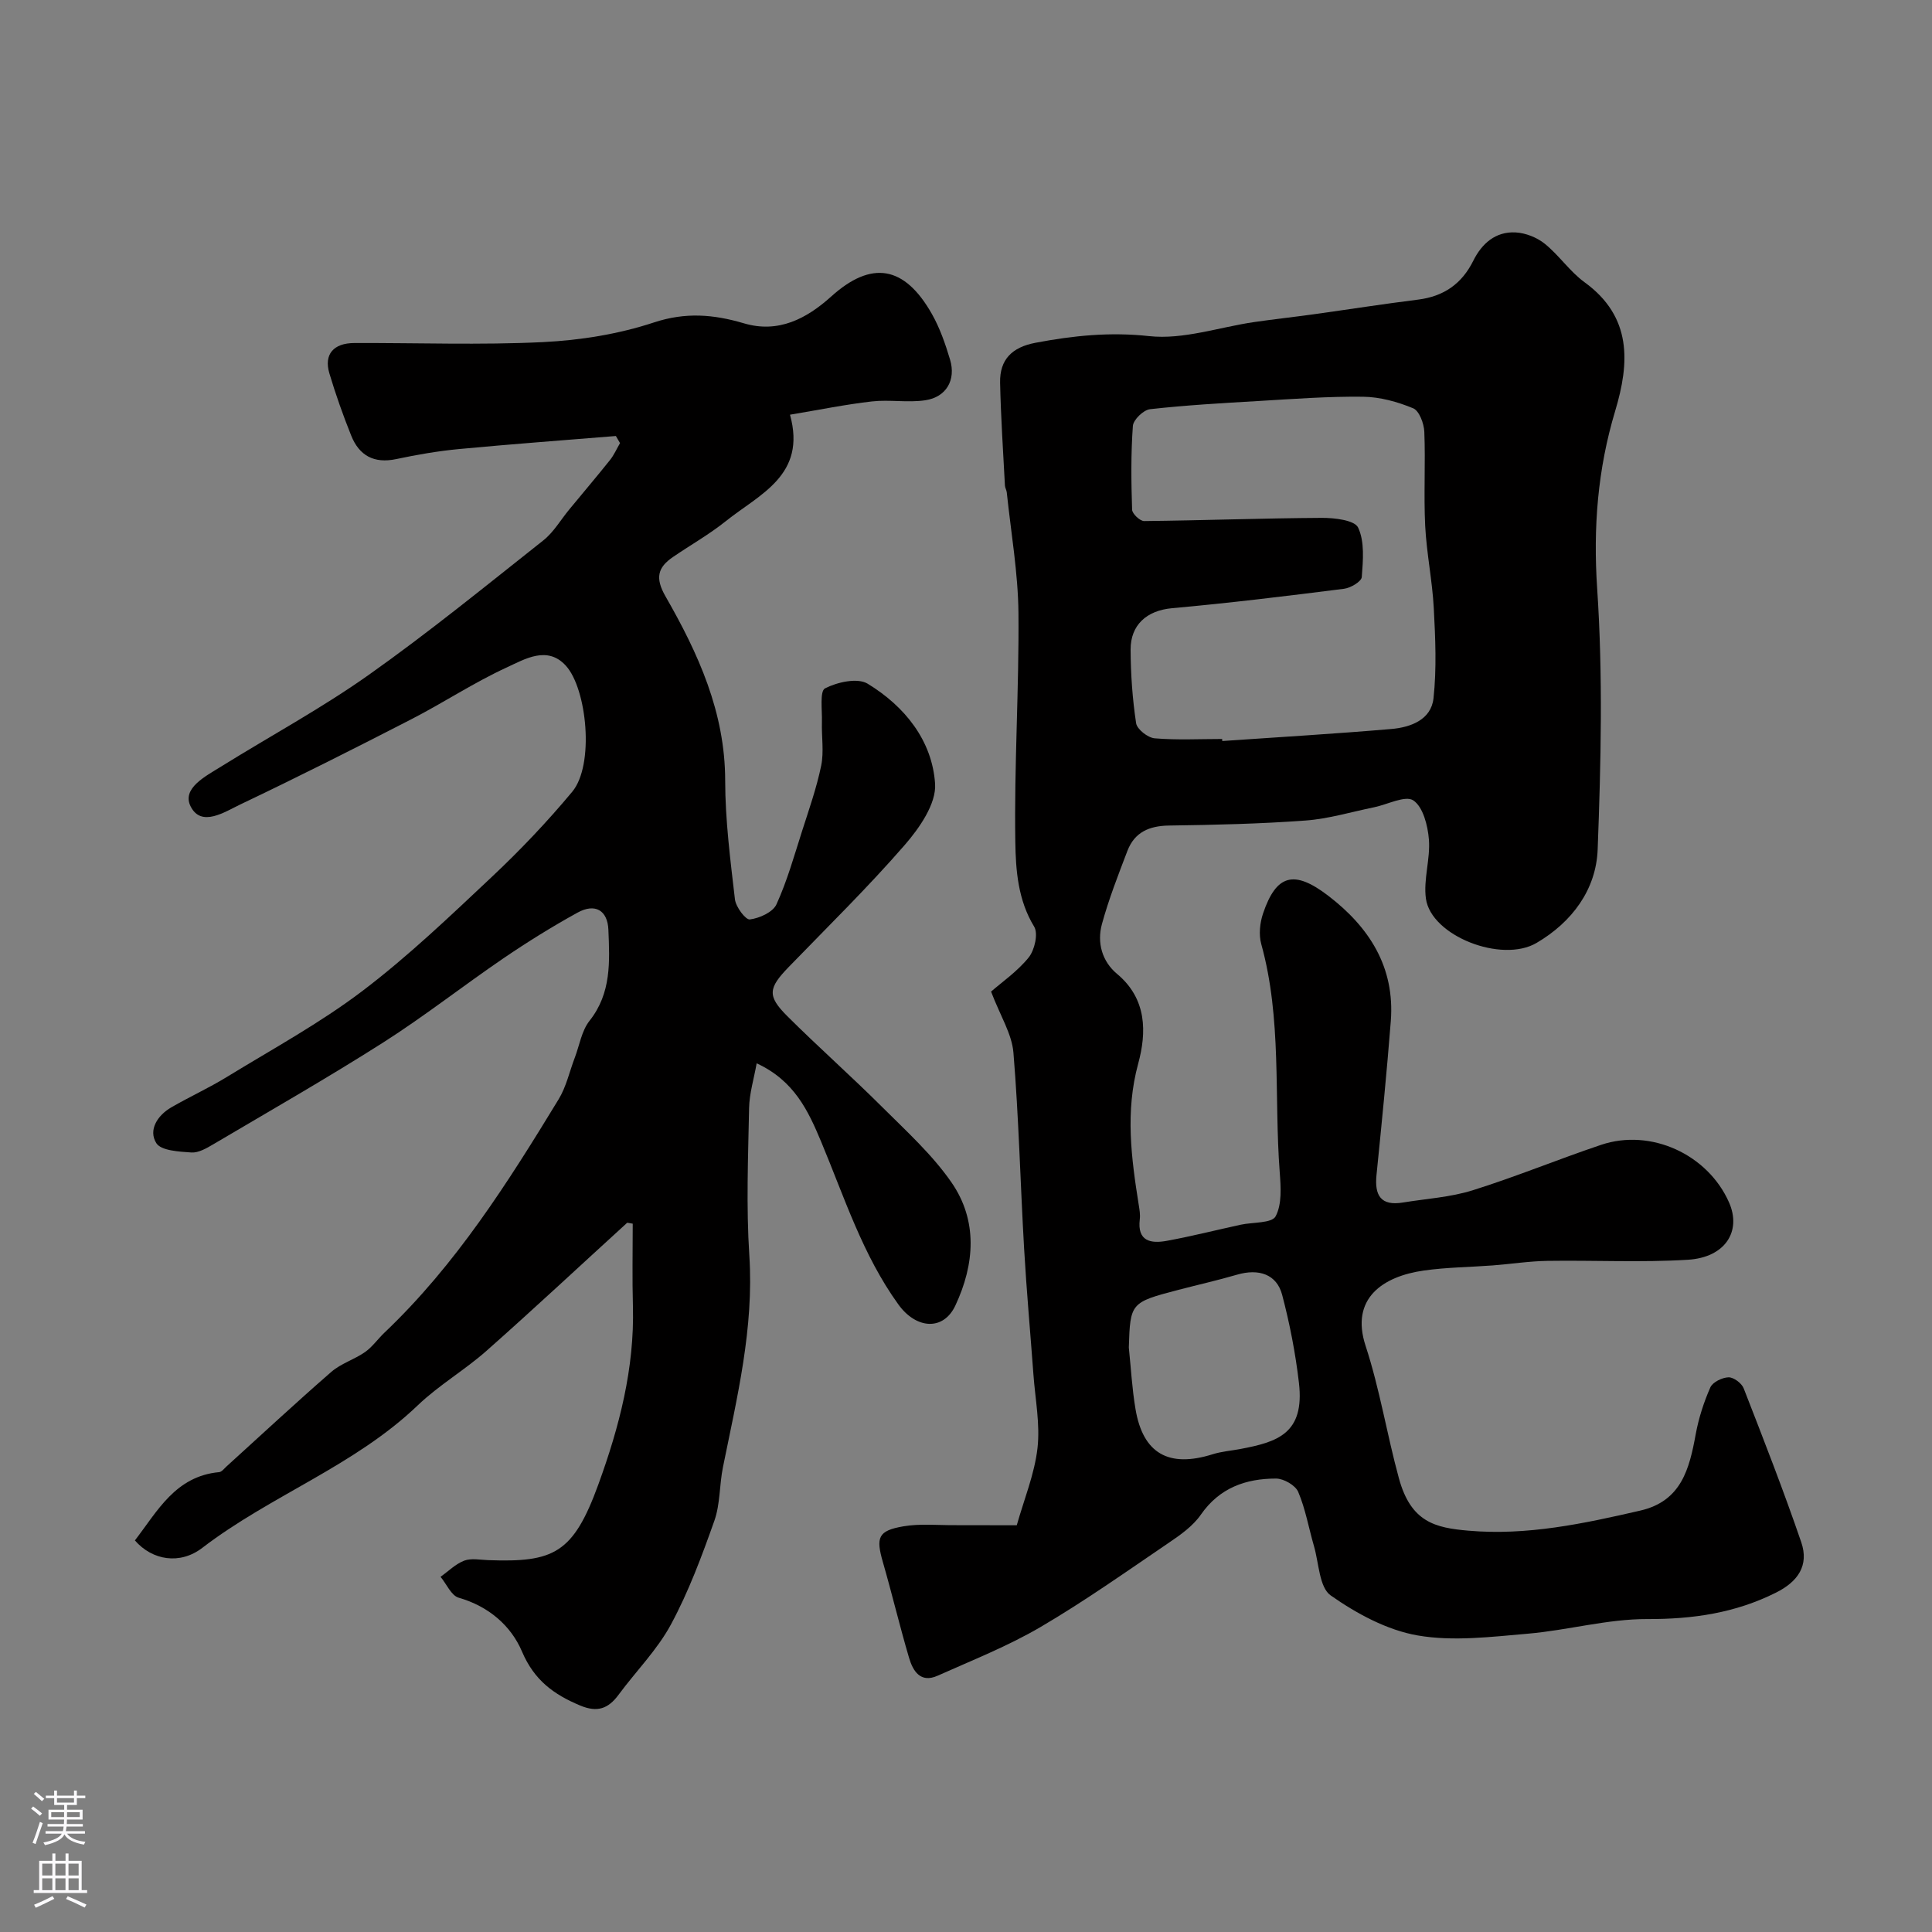
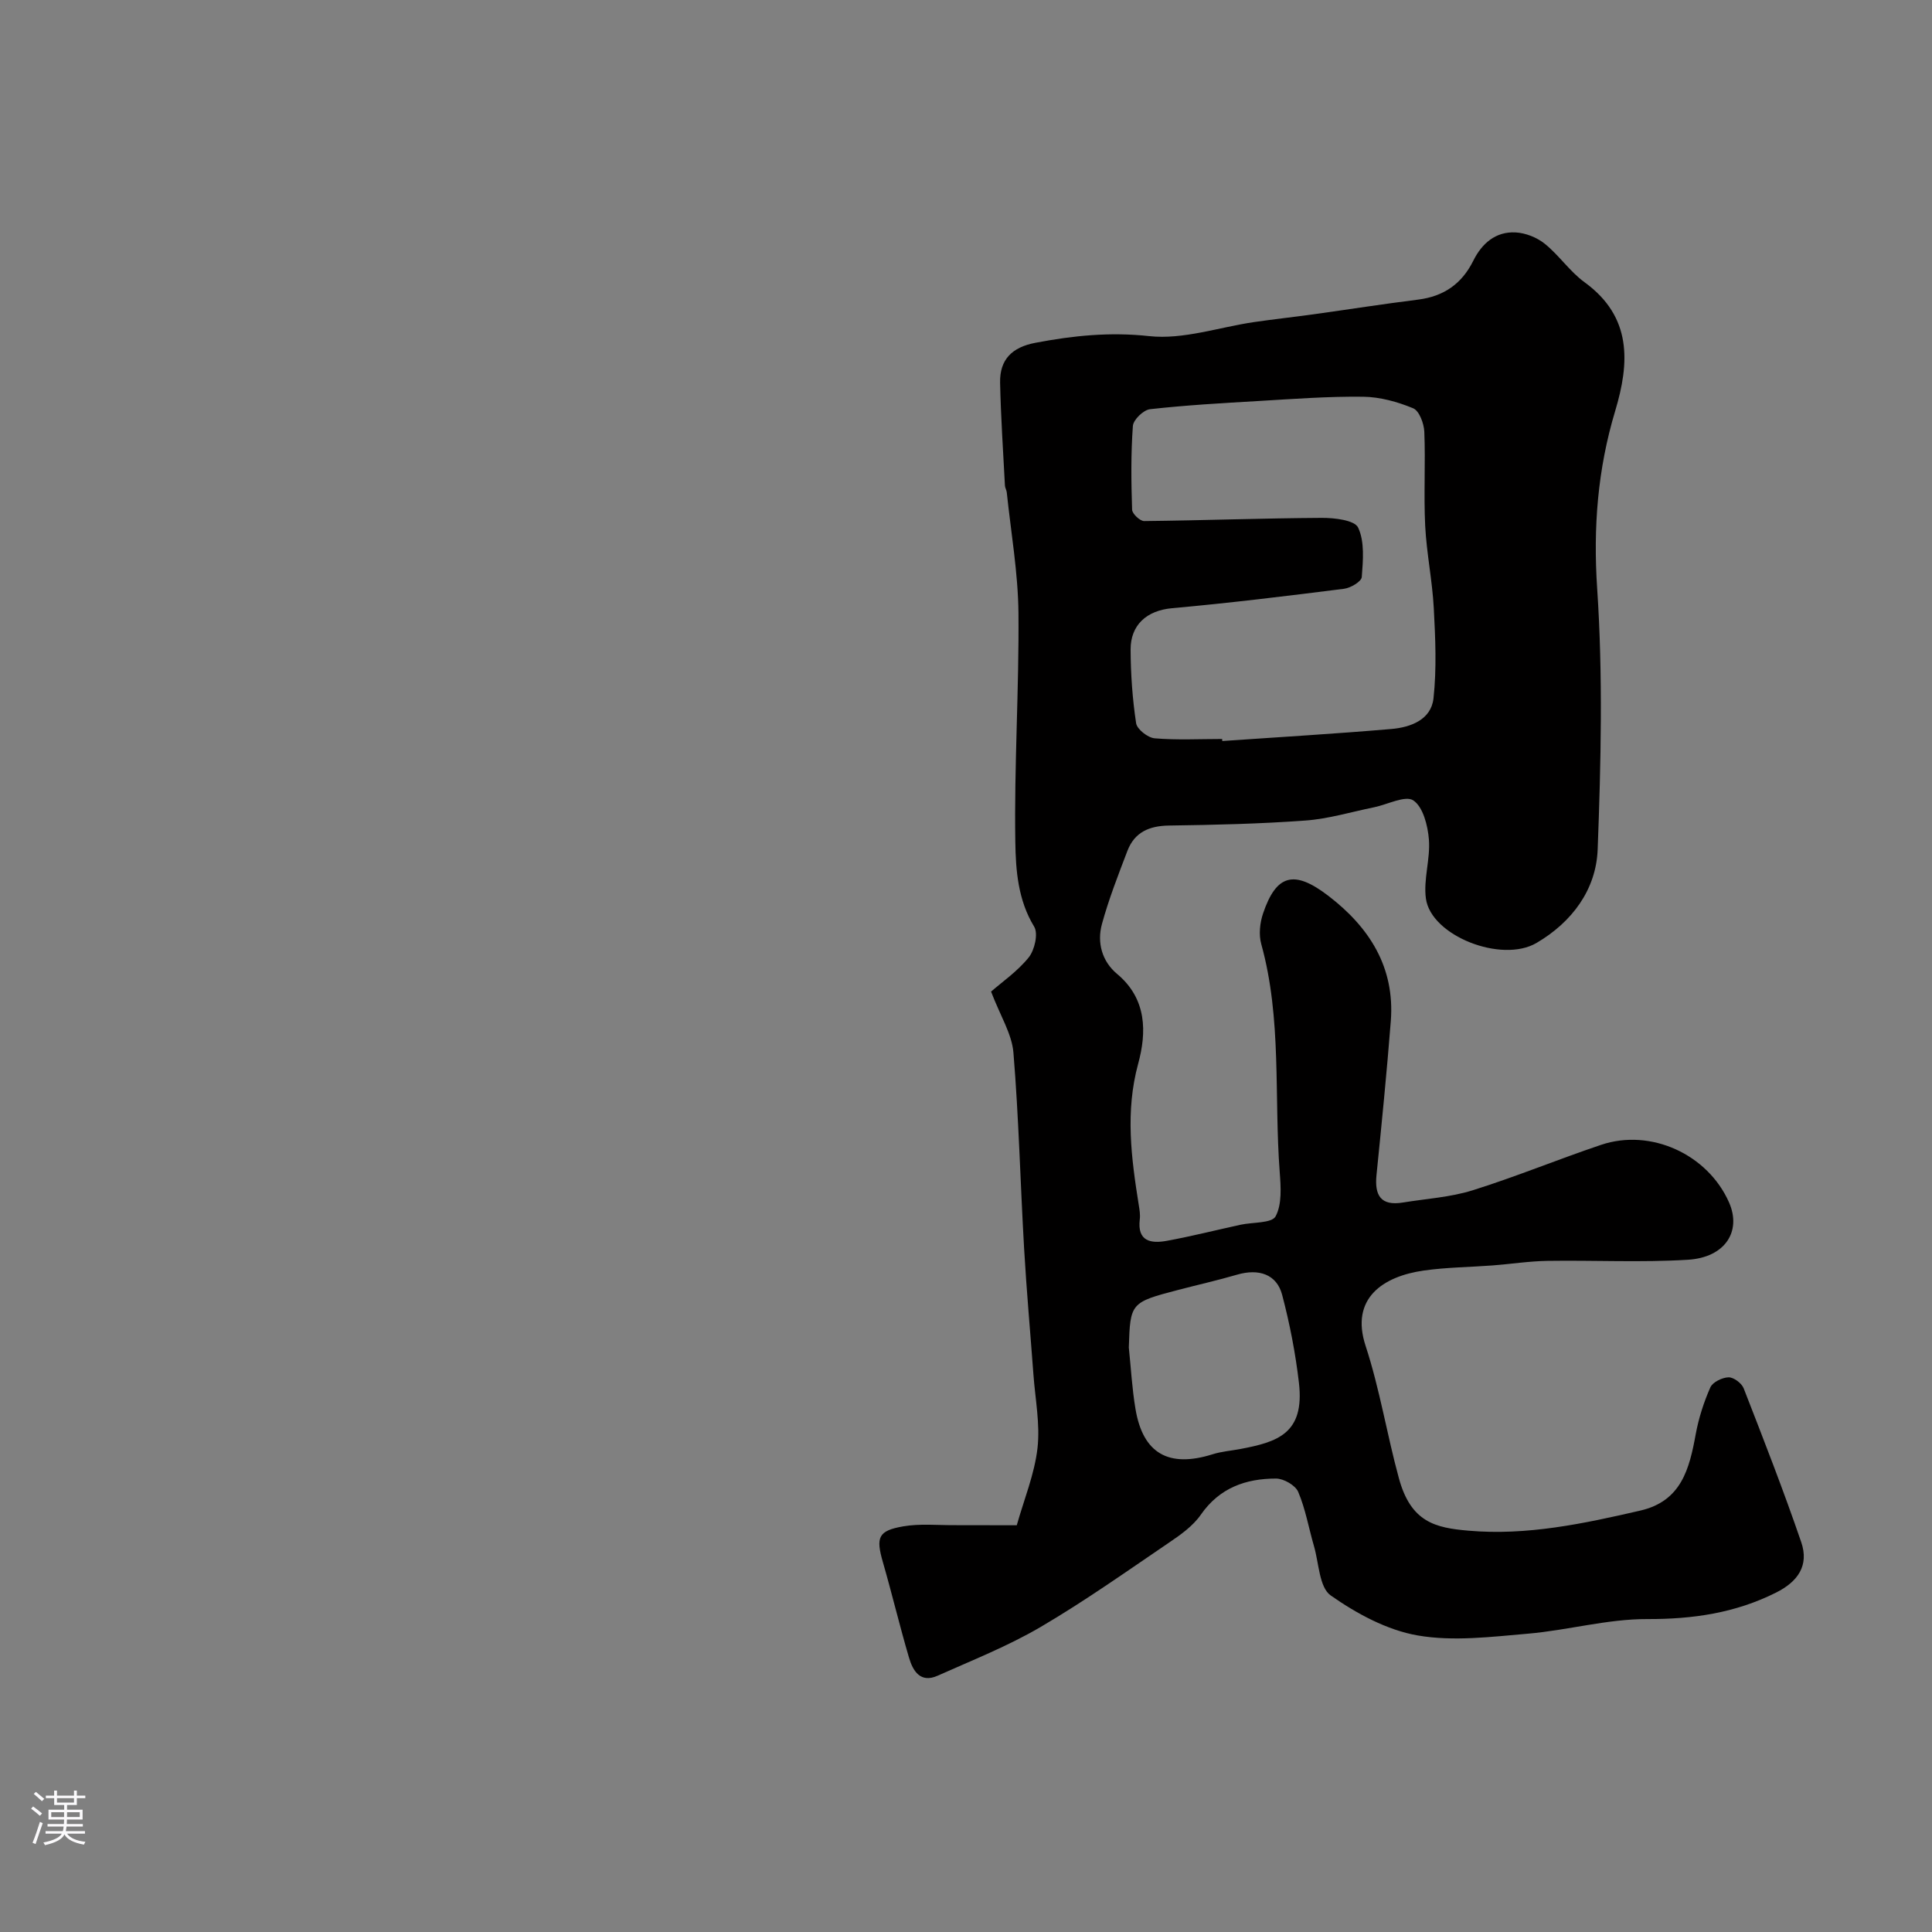
<svg xmlns="http://www.w3.org/2000/svg" enable-background="new 0 0 400 400" viewBox="0 0 400 400">
  <rect x="0" y="0" width="400" height="400" fill="#808080" stroke="none" />
  <path d="m210.51 315.79c1.52-5.39 3.67-10.58 4.29-15.95.57-4.99-.47-10.17-.84-15.27-.64-8.7-1.43-17.38-1.93-26.09-.78-13.51-1.1-27.06-2.21-40.54-.32-3.88-2.71-7.6-4.63-12.64 2.2-1.93 5.43-4.15 7.79-7.07 1.23-1.53 2.01-4.94 1.13-6.38-3.36-5.5-3.81-11.69-3.9-17.54-.25-15.79.79-31.6.65-47.4-.08-8.33-1.55-16.65-2.42-24.97-.05-.48-.36-.94-.38-1.42-.37-7.1-.85-14.19-1-21.29-.1-4.83 2.51-7.35 7.32-8.26 7.8-1.48 15.4-2.27 23.54-1.38 7.06.77 14.48-1.85 21.74-2.91 4.05-.59 8.11-1.03 12.16-1.59 7.27-1.01 14.52-2.15 21.79-3.06 5.31-.67 9.04-3.26 11.42-8.05 1.77-3.57 4.62-6.08 8.76-5.86 2.07.11 4.42 1.04 6.04 2.35 2.97 2.39 5.18 5.75 8.24 7.97 9.85 7.16 9.34 16.65 6.34 26.63-3.63 12.07-4.58 24.13-3.73 36.83 1.2 17.92.78 35.99.1 53.96-.31 8.32-5.3 15.05-12.65 19.36-7.25 4.26-21.84-1.47-22.91-9.17-.55-3.97.94-8.2.62-12.24-.23-2.87-1.2-6.73-3.22-8.09-1.65-1.11-5.35.85-8.14 1.42-4.72.96-9.41 2.39-14.17 2.74-9.41.69-18.86.91-28.29 1.04-4.09.06-7.12 1.38-8.6 5.24-1.91 5-3.87 10.01-5.28 15.17-1.05 3.84.03 7.72 3.14 10.31 6.22 5.19 6.12 12.14 4.37 18.58-2.71 9.94-1.43 19.53.12 29.27.16.97.33 1.99.21 2.96-.56 4.59 2.32 5.05 5.6 4.45 5.12-.94 10.17-2.22 15.26-3.33 2.52-.55 6.47-.28 7.26-1.74 1.34-2.5 1.08-6.09.85-9.18-1.19-15.73.48-31.69-3.82-47.19-.54-1.95-.29-4.4.38-6.36 2.74-8.08 6.42-9.05 13.47-3.66 8.53 6.53 13.84 14.8 12.97 25.98-.83 10.63-1.89 21.24-2.96 31.85-.43 4.22.88 6.45 5.46 5.7 4.82-.79 9.79-1.08 14.41-2.52 8.98-2.81 17.7-6.42 26.62-9.42 10.3-3.47 22.1 1.96 26.5 11.92 2.63 5.97-.79 11.4-8.53 11.87-9.66.59-19.38.08-29.08.23-3.77.06-7.53.65-11.29.94-4.76.36-9.57.39-14.29 1.06-8.48 1.2-15.28 5.77-12.06 15.59 2.93 8.93 4.41 18.33 6.9 27.43 2.49 9.12 7.57 10.25 14.4 10.84 12.1 1.06 23.87-1.46 35.58-4.16 8.5-1.96 10.16-8.63 11.47-15.81.61-3.32 1.67-6.62 3.03-9.7.48-1.09 2.46-2.05 3.77-2.08 1.06-.02 2.72 1.22 3.13 2.28 4.12 10.57 8.25 21.14 11.92 31.86 1.65 4.82-.7 8.17-5.22 10.43-8.44 4.23-17.21 5.51-26.65 5.48-8.24-.03-16.47 2.32-24.75 3.03-7.58.65-15.43 1.64-22.8.36-6.34-1.1-12.64-4.52-18-8.28-2.38-1.67-2.44-6.7-3.47-10.23-1.09-3.74-1.75-7.66-3.26-11.21-.58-1.37-3.01-2.76-4.59-2.76-6.26 0-11.7 1.91-15.57 7.48-1.63 2.35-4.21 4.18-6.64 5.82-8.76 5.95-17.43 12.09-26.55 17.44-6.76 3.96-14.13 6.87-21.31 10.08-3.56 1.59-5.11-.98-5.92-3.74-1.93-6.55-3.51-13.19-5.4-19.75-1.49-5.16-1.02-6.54 4.24-7.44 3.44-.59 7.05-.22 10.58-.24 4.28 0 8.58.02 12.89.02zm42.52-162.79c.01.14.02.28.03.42 11.67-.81 23.35-1.49 35-2.49 3.98-.34 8.24-1.9 8.73-6.35.67-6.15.39-12.44.06-18.65-.3-5.7-1.49-11.36-1.78-17.06-.32-6.48.08-12.99-.18-19.47-.07-1.71-1.05-4.35-2.31-4.87-3.24-1.34-6.87-2.35-10.35-2.39-7.25-.09-14.51.46-21.76.89-7.47.43-14.94.86-22.37 1.69-1.35.15-3.46 2.18-3.55 3.47-.42 5.76-.35 11.56-.16 17.34.03.84 1.63 2.36 2.5 2.35 12.25-.13 24.49-.59 36.74-.66 2.63-.02 6.84.47 7.56 2.02 1.37 2.92 1.01 6.8.75 10.23-.07.93-2.3 2.26-3.67 2.43-11.85 1.5-23.71 2.95-35.6 4.02-5.31.48-8.6 3.51-8.59 8.56.02 5.09.38 10.22 1.14 15.25.19 1.26 2.43 3.01 3.84 3.13 4.63.39 9.31.14 13.97.14zm-19.32 125.98c.44 4.24.67 8.53 1.38 12.73 1.54 9.23 6.88 12.24 15.97 9.38 1.84-.58 3.82-.73 5.74-1.09 7.59-1.44 13.36-3.13 12.13-13.7-.71-6.12-1.9-12.24-3.47-18.2-1.12-4.28-4.83-5.51-9.35-4.19-4.04 1.18-8.16 2.1-12.24 3.17-9.78 2.56-9.87 2.67-10.16 11.9z" fill="#010000" />
-   <path d="m131 253.35c-.86-.13-1.09-.23-1.17-.17-9.69 8.83-19.27 17.79-29.09 26.48-4.53 4.01-9.88 7.12-14.24 11.29-13.11 12.56-30.43 18.64-44.62 29.52-4.6 3.53-10.34 2.61-13.95-1.54 4.68-6.08 8.39-13.3 17.44-14.14.55-.05 1.05-.75 1.54-1.19 7.21-6.54 14.34-13.18 21.69-19.57 2-1.74 4.78-2.56 6.99-4.11 1.52-1.07 2.63-2.7 4-4 14.79-14.05 25.57-31.09 36.07-48.33 1.58-2.59 2.24-5.72 3.34-8.6.98-2.57 1.42-5.58 3.05-7.64 4.56-5.74 4.18-12.29 3.91-18.87-.17-3.99-2.73-5.54-6.37-3.54-5.27 2.9-10.4 6.09-15.38 9.48-8.36 5.7-16.34 11.98-24.86 17.41-11.55 7.35-23.45 14.15-35.24 21.11-1.37.81-3.04 1.77-4.49 1.67-2.54-.18-6.27-.36-7.26-1.94-1.69-2.7.23-5.74 3.1-7.4 3.78-2.19 7.78-4.01 11.5-6.29 9.45-5.79 19.26-11.13 28.06-17.8 9.48-7.19 18.15-15.49 26.85-23.67 5.86-5.51 11.45-11.4 16.6-17.58 4.65-5.58 3.04-21.34-1.32-26.11-3.84-4.21-8.5-1.35-12.22.36-6.81 3.13-13.12 7.32-19.8 10.75-11.7 6.02-23.46 11.95-35.35 17.61-3.25 1.55-8.11 4.83-10.32.4-1.86-3.72 3.09-6.22 6.25-8.19 10.21-6.35 20.84-12.09 30.63-19.02 12.41-8.78 24.22-18.41 36.15-27.85 2.14-1.69 3.59-4.25 5.37-6.4 2.81-3.41 5.67-6.78 8.43-10.23.84-1.05 1.39-2.33 2.08-3.51-.29-.49-.57-.98-.86-1.47-10.82.88-21.65 1.68-32.46 2.7-4.37.41-8.73 1.17-13.02 2.08-4.59.97-7.66-.72-9.32-4.87-1.69-4.22-3.22-8.53-4.52-12.89-1.16-3.91.84-6.26 5.17-6.27 13.02-.05 26.06.44 39.05-.19 7.73-.38 15.65-1.65 22.98-4.07 6.57-2.17 12.37-1.67 18.63.18 7.12 2.11 12.96-.94 18.09-5.57 8.3-7.47 15.12-6.42 20.82 3.62 1.66 2.93 2.8 6.22 3.77 9.47 1.26 4.21-.78 7.76-5.13 8.41-3.61.54-7.39-.17-11.03.24-5.46.62-10.86 1.73-16.98 2.75 3.48 12.56-6.31 16.45-13.29 22.04-3.42 2.74-7.28 4.92-10.91 7.4-3.22 2.19-3.75 4.38-1.57 8.18 6.76 11.78 12.34 23.99 12.35 38.13.01 8.2 1.07 16.42 2.02 24.58.18 1.58 2.21 4.28 3.09 4.17 1.99-.25 4.77-1.5 5.51-3.13 2.21-4.84 3.66-10.03 5.29-15.13 1.44-4.5 3.02-8.98 3.97-13.59.59-2.89.06-6 .15-9 .07-2.44-.48-6.41.64-6.99 2.53-1.3 6.73-2.24 8.82-.97 7.65 4.65 13.38 11.75 13.97 20.73.27 4.11-3.23 9.15-6.29 12.67-7.61 8.76-15.92 16.9-24.01 25.25-4.23 4.37-4.51 5.99-.28 10.2 6.44 6.42 13.26 12.44 19.69 18.86 4.97 4.95 10.27 9.77 14.24 15.48 5.56 7.99 4.84 17.04.85 25.55-2.48 5.3-8.11 4.89-11.79-.2-7.41-10.25-11.19-22.21-15.99-33.69-2.69-6.44-5.59-12.67-13.36-16.25-.57 3.2-1.51 6.23-1.57 9.29-.2 10.16-.61 20.36.05 30.48.98 15.04-2.53 29.37-5.46 43.84-.75 3.67-.55 7.63-1.78 11.1-2.59 7.31-5.32 14.67-8.99 21.47-2.84 5.27-7.24 9.67-10.84 14.55-2.13 2.89-4.39 3.72-7.95 2.23-5.48-2.29-9.52-5.24-12.04-11.16-2.28-5.38-6.93-9.39-13.11-11.16-1.54-.44-2.52-2.84-3.76-4.33 1.62-1.15 3.1-2.65 4.89-3.34 1.46-.55 3.29-.17 4.96-.11 13.58.49 17.61-1.34 22.83-15.69 4.33-11.9 7.49-24.03 7.15-36.86-.16-5.66-.04-11.34-.04-17.11z" fill="#010000" />
  <g fill="#fbfafc">
    <path d="m6.44 374.46.42-.45c.65.47 1.27.95 1.85 1.44l-.45.49c-.65-.56-1.25-1.06-1.82-1.48m.93 7.33-.63-.26c.55-1.36 1.05-2.8 1.52-4.33.19.1.38.19.59.27-.46 1.29-.95 2.73-1.48 4.32m-.38-10.38.44-.42c.43.34 1.01.82 1.74 1.44l-.49.49c-.53-.51-1.09-1.01-1.69-1.51m2.5.35h1.72v-1.04h.59v1.04h3.52v-1.04h.59v1.04h1.75v.53h-1.75v1.42h-2.03v.97h3.22v2.03h-3.24c0 .35-.01.66-.03.93h3.32v.53h-3.37c-.03.27-.08.58-.15.94h3.96v.53h-3.71c.67.92 1.93 1.48 3.79 1.68-.13.24-.23.44-.29.59-2.13-.38-3.48-1.08-4.04-2.12-.43.97-1.77 1.72-4.03 2.23-.09-.19-.2-.37-.33-.55 2.1-.42 3.37-1.03 3.81-1.83h-3.36v-.53h3.58c.08-.29.13-.61.16-.94h-3.33v-.53h3.39c.02-.27.04-.58.04-.93h-3.23v-2.03h3.25v-.97h-2.07v-1.42h-1.73zm1.12 3.44v1h2.65c.01-.3.02-.44.01-.4v-.25-.35zm1.19-2h3.52v-.91h-3.52zm4.71 2h-2.63v.59c0 .15-.01.28-.01.4h2.64z" />
-     <path d="m13.56 383.74h.63v1.52h2.72v6.07h1.13v.6h-11.06v-.6h1.13v-6.07h2.73v-1.52h.63v1.52h2.1v-1.52zm-2.69 8.83.38.56c-1.24.63-2.53 1.25-3.85 1.85-.1-.21-.21-.42-.34-.63 1.36-.55 2.63-1.15 3.81-1.78m-2.13-4.27h2.1v-2.45h-2.1zm0 3.04h2.1v-2.46h-2.1zm2.72-3.04h2.1v-2.45h-2.1zm0 3.04h2.1v-2.46h-2.1zm6.07 3.6c-1.41-.71-2.7-1.3-3.86-1.78l.35-.56c1.45.62 2.75 1.19 3.88 1.72zm-1.25-9.09h-2.1v2.45h2.1zm-2.09 5.49h2.1v-2.45h-2.1z" />
  </g>
</svg>